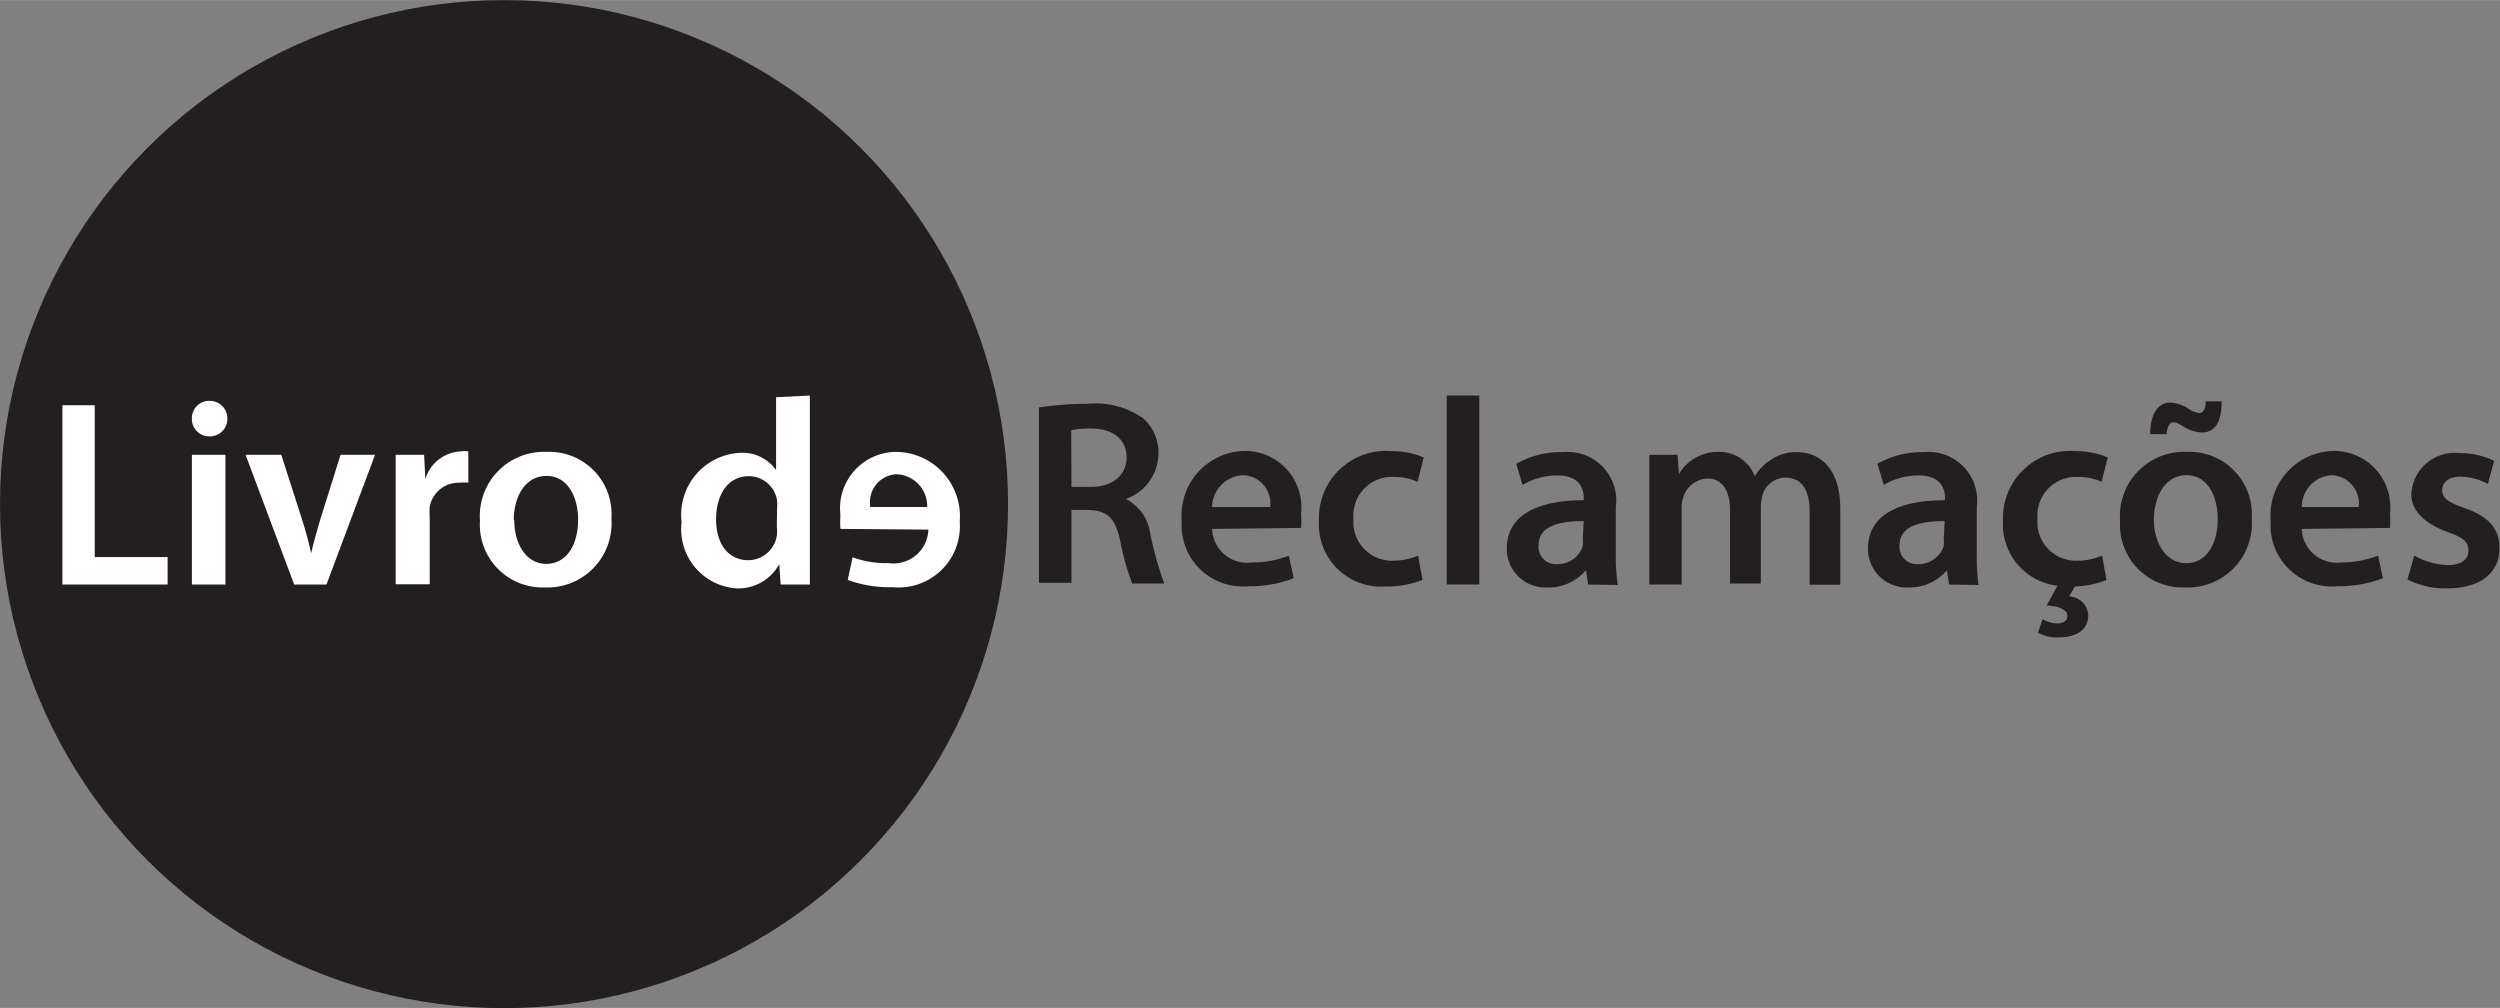
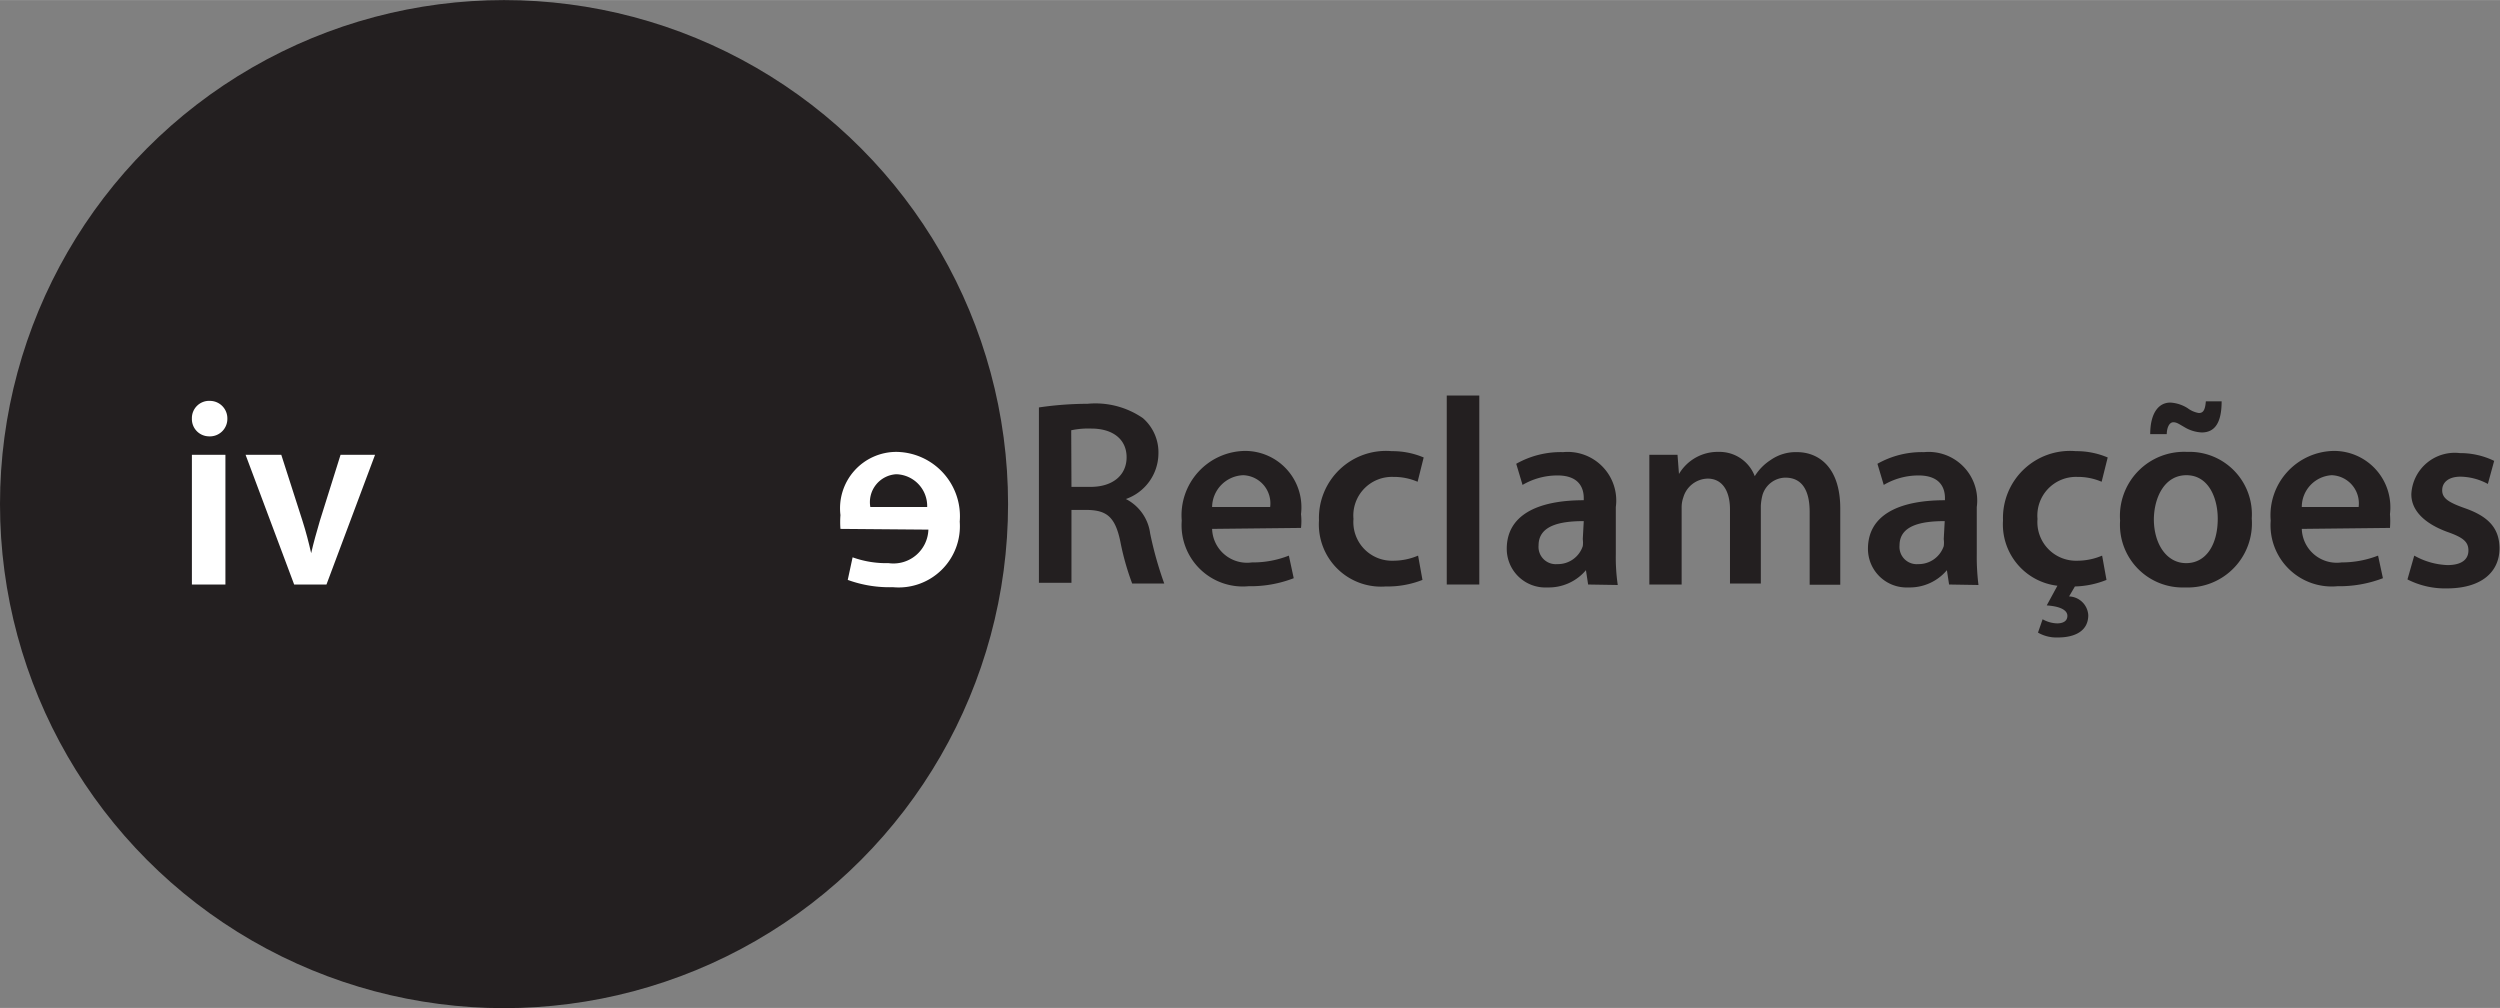
<svg xmlns="http://www.w3.org/2000/svg" width="36.31mm" height="14.64mm" viewBox="0 0 102.92 41.49">
  <rect x="0" y="0" width="102.92" height="41.49" fill="#808080" stroke="none" />
  <circle cx="20.75" cy="20.75" r="20.75" fill="#231f20" />
-   <path d="M2.67,16.81H4v6.25h3v1.13H2.67Z" transform="translate(-0.1 -0.13)" fill="#fff" />
  <path d="M9.46,17.36a.72.72,0,0,1-.77.73A.71.71,0,0,1,8,17.36a.71.71,0,0,1,.75-.73A.72.72,0,0,1,9.46,17.36ZM8,24.19V18.85H9.38v5.34Z" transform="translate(-0.1 -0.13)" fill="#fff" />
  <path d="M11.68,18.85l.87,2.71c.15.47.26.9.36,1.34h0c.1-.44.22-.86.36-1.34l.85-2.71h1.42l-2,5.34H12.21l-2-5.34Z" transform="translate(-0.1 -0.13)" fill="#fff" />
-   <path d="M16.39,20.57c0-.72,0-1.23,0-1.72h1.17l.05,1h0a1.6,1.6,0,0,1,1.46-1.14,1,1,0,0,1,.31,0V20A1.86,1.86,0,0,0,19,20a1.2,1.2,0,0,0-1.21,1,2.61,2.61,0,0,0,0,.42v2.76H16.39Z" transform="translate(-0.1 -0.13)" fill="#fff" />
-   <path d="M25.27,21.47a2.64,2.64,0,0,1-2.74,2.84,2.58,2.58,0,0,1-2.67-2.75,2.64,2.64,0,0,1,2.76-2.83A2.56,2.56,0,0,1,25.27,21.47Zm-4,.06c0,1,.5,1.81,1.32,1.81s1.31-.76,1.31-1.83c0-.84-.38-1.79-1.3-1.79S21.25,20.64,21.25,21.53Z" transform="translate(-0.1 -0.13)" fill="#fff" />
-   <path d="M33.44,16.41v6.28c0,.55,0,1.14,0,1.5h-1.2l-.06-.84h0a1.92,1.92,0,0,1-1.74,1,2.44,2.44,0,0,1-2.28-2.73,2.55,2.55,0,0,1,2.39-2.85,1.69,1.69,0,0,1,1.5.71h0v-3Zm-1.35,4.67a2.07,2.07,0,0,0,0-.35,1.18,1.18,0,0,0-1.16-1c-.87,0-1.35.77-1.35,1.77s.48,1.69,1.34,1.69a1.2,1.2,0,0,0,1.16-1,1.61,1.61,0,0,0,0-.39Z" transform="translate(-0.1 -0.13)" fill="#fff" />
  <path d="M42.87,16.9a13.89,13.89,0,0,1,2-.15,3.44,3.44,0,0,1,2.28.59,1.87,1.87,0,0,1,.64,1.48,2,2,0,0,1-1.34,1.85v0a1.86,1.86,0,0,1,1,1.42,15.06,15.06,0,0,0,.58,2.06H46.71a10.69,10.69,0,0,1-.49-1.74c-.21-1-.56-1.27-1.33-1.29h-.68v3H42.87Zm1.34,3.27H45c.91,0,1.48-.48,1.48-1.22s-.57-1.18-1.45-1.18a3.38,3.38,0,0,0-.83.07Z" transform="translate(-0.1 -0.13)" fill="#231f20" />
  <path d="M50,21.9a1.44,1.44,0,0,0,1.64,1.38A4,4,0,0,0,53.16,23l.2.93a4.92,4.92,0,0,1-1.86.33,2.52,2.52,0,0,1-2.75-2.7,2.65,2.65,0,0,1,2.61-2.87,2.32,2.32,0,0,1,2.3,2.6,2.58,2.58,0,0,1,0,.57ZM52.39,21a1.16,1.16,0,0,0-1.11-1.31A1.33,1.33,0,0,0,50,21Z" transform="translate(-0.1 -0.13)" fill="#231f20" />
  <path d="M58.66,24a3.9,3.9,0,0,1-1.51.27,2.56,2.56,0,0,1-2.75-2.72,2.76,2.76,0,0,1,3-2.85,3.28,3.28,0,0,1,1.31.26l-.25,1a2.46,2.46,0,0,0-1-.2,1.59,1.59,0,0,0-1.64,1.73,1.59,1.59,0,0,0,1.64,1.72A2.6,2.6,0,0,0,58.48,23Z" transform="translate(-0.1 -0.13)" fill="#231f20" />
  <path d="M59.66,16.41H61v7.78H59.66Z" transform="translate(-0.1 -0.13)" fill="#231f20" />
  <path d="M65.48,24.19l-.09-.59h0a2,2,0,0,1-1.58.71,1.59,1.59,0,0,1-1.68-1.59c0-1.35,1.2-2,3.17-2v-.09c0-.35-.14-.93-1.08-.93a2.83,2.83,0,0,0-1.44.39l-.26-.87a3.72,3.72,0,0,1,1.93-.48A2,2,0,0,1,66.62,21v1.93a7.87,7.87,0,0,0,.08,1.28Zm-.18-2.61c-1,0-1.86.19-1.86,1a.71.71,0,0,0,.77.77,1.08,1.08,0,0,0,1.05-.74,1.06,1.06,0,0,0,0-.29Z" transform="translate(-0.1 -0.13)" fill="#231f20" />
  <path d="M68,20.44c0-.61,0-1.13,0-1.59h1.16l.06.79h0a1.85,1.85,0,0,1,1.64-.91,1.55,1.55,0,0,1,1.48,1h0a2.11,2.11,0,0,1,.66-.67,1.8,1.8,0,0,1,1.08-.32c.88,0,1.78.61,1.78,2.32v3.14H74.6v-3c0-.88-.31-1.41-1-1.41a1,1,0,0,0-.94.71,2.12,2.12,0,0,0-.07.45v3.2H71.32V21.1c0-.74-.3-1.27-.92-1.27a1.07,1.07,0,0,0-1,.77,1.23,1.23,0,0,0-.07.44v3.15H68Z" transform="translate(-0.1 -0.13)" fill="#231f20" />
-   <path d="M80.34,24.19l-.09-.59h0a2,2,0,0,1-1.58.71A1.59,1.59,0,0,1,77,22.72c0-1.35,1.2-2,3.17-2v-.09c0-.35-.14-.93-1.09-.93a2.82,2.82,0,0,0-1.43.39l-.26-.87a3.71,3.71,0,0,1,1.92-.48A2,2,0,0,1,81.48,21v1.93a9.37,9.37,0,0,0,.07,1.28Zm-.18-2.61c-1,0-1.86.19-1.86,1a.71.71,0,0,0,.77.77,1.09,1.09,0,0,0,1.05-.74,1.06,1.06,0,0,0,0-.29Z" transform="translate(-0.1 -0.13)" fill="#231f20" />
+   <path d="M80.34,24.19l-.09-.59a2,2,0,0,1-1.58.71A1.59,1.59,0,0,1,77,22.72c0-1.35,1.2-2,3.17-2v-.09c0-.35-.14-.93-1.09-.93a2.82,2.82,0,0,0-1.43.39l-.26-.87a3.71,3.71,0,0,1,1.92-.48A2,2,0,0,1,81.48,21v1.93a9.37,9.37,0,0,0,.07,1.28Zm-.18-2.61c-1,0-1.86.19-1.86,1a.71.71,0,0,0,.77.77,1.09,1.09,0,0,0,1.05-.74,1.06,1.06,0,0,0,0-.29Z" transform="translate(-0.1 -0.13)" fill="#231f20" />
  <path d="M86.82,24a3.7,3.7,0,0,1-1.3.27l-.24.41a.82.82,0,0,1,.79.77c0,.68-.59.92-1.25.92a1.53,1.53,0,0,1-.82-.2l.19-.55a1.27,1.27,0,0,0,.6.17c.22,0,.42-.08.42-.31s-.28-.39-.85-.43l.44-.81a2.54,2.54,0,0,1-2.24-2.69,2.76,2.76,0,0,1,3-2.85,3.28,3.28,0,0,1,1.31.26l-.25,1a2.46,2.46,0,0,0-1-.2,1.59,1.59,0,0,0-1.64,1.73,1.59,1.59,0,0,0,1.64,1.72A2.6,2.6,0,0,0,86.64,23Z" transform="translate(-0.1 -0.13)" fill="#231f20" />
  <path d="M92.8,21.47a2.64,2.64,0,0,1-2.74,2.84,2.58,2.58,0,0,1-2.68-2.75,2.64,2.64,0,0,1,2.76-2.83A2.57,2.57,0,0,1,92.8,21.47ZM88.62,18c0-.83.32-1.3.83-1.3a1.49,1.49,0,0,1,.71.23,1.06,1.06,0,0,0,.46.2c.17,0,.26-.1.29-.48h.65c0,.88-.28,1.28-.82,1.28a1.53,1.53,0,0,1-.73-.23c-.21-.12-.3-.19-.44-.19s-.26.17-.27.49Zm.15,3.5c0,1,.51,1.81,1.33,1.81s1.3-.76,1.3-1.83c0-.84-.37-1.79-1.29-1.79S88.77,20.64,88.77,21.53Z" transform="translate(-0.1 -0.13)" fill="#231f20" />
  <path d="M94.86,21.9a1.44,1.44,0,0,0,1.64,1.38A4.12,4.12,0,0,0,98,23l.2.93a5,5,0,0,1-1.87.33,2.52,2.52,0,0,1-2.75-2.7,2.65,2.65,0,0,1,2.61-2.87,2.32,2.32,0,0,1,2.3,2.6,3.65,3.65,0,0,1,0,.57ZM97.2,21a1.16,1.16,0,0,0-1.11-1.31A1.31,1.31,0,0,0,94.86,21Z" transform="translate(-0.1 -0.13)" fill="#231f20" />
  <path d="M99.49,23a3,3,0,0,0,1.37.39c.59,0,.86-.24.86-.6s-.22-.54-.88-.77c-1-.37-1.48-.93-1.47-1.56a1.79,1.79,0,0,1,2-1.68,3.19,3.19,0,0,1,1.41.32l-.26.95a2.43,2.43,0,0,0-1.13-.3c-.48,0-.75.23-.75.56s.26.5.94.74c1,.35,1.41.85,1.42,1.64,0,1-.76,1.66-2.17,1.66a3.4,3.4,0,0,1-1.62-.37Z" transform="translate(-0.1 -0.13)" fill="#231f20" />
  <path d="M34.7,21.9a3.65,3.65,0,0,1,0-.57,2.32,2.32,0,0,1,2.3-2.6,2.65,2.65,0,0,1,2.61,2.87,2.52,2.52,0,0,1-2.75,2.7A5,5,0,0,1,35,24l.2-.93a4.09,4.09,0,0,0,1.48.24,1.44,1.44,0,0,0,1.64-1.38ZM38.27,21A1.31,1.31,0,0,0,37,19.65,1.15,1.15,0,0,0,35.93,21Z" transform="translate(-0.1 -0.13)" fill="#fff" />
</svg>